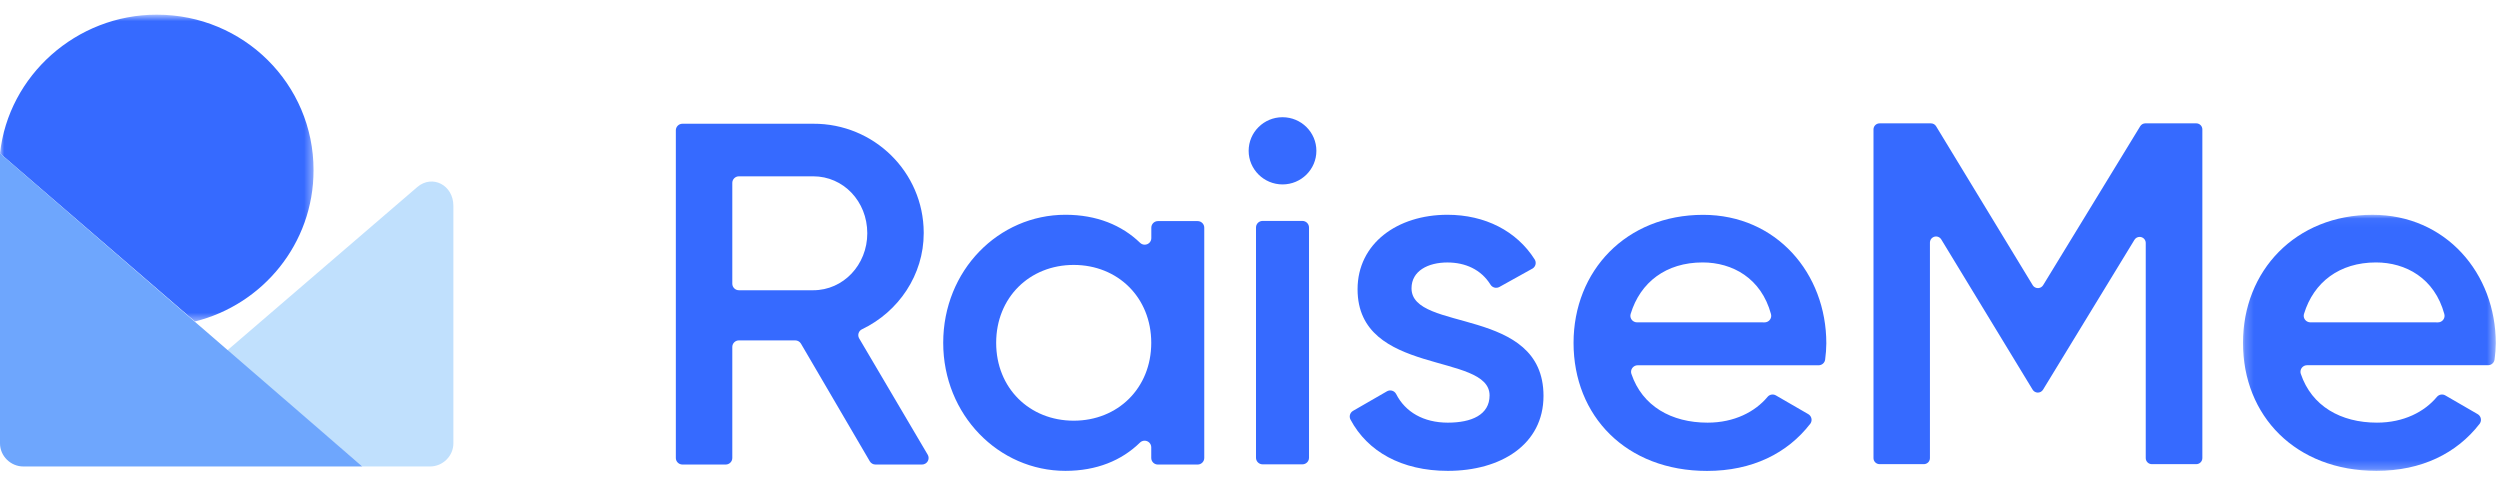
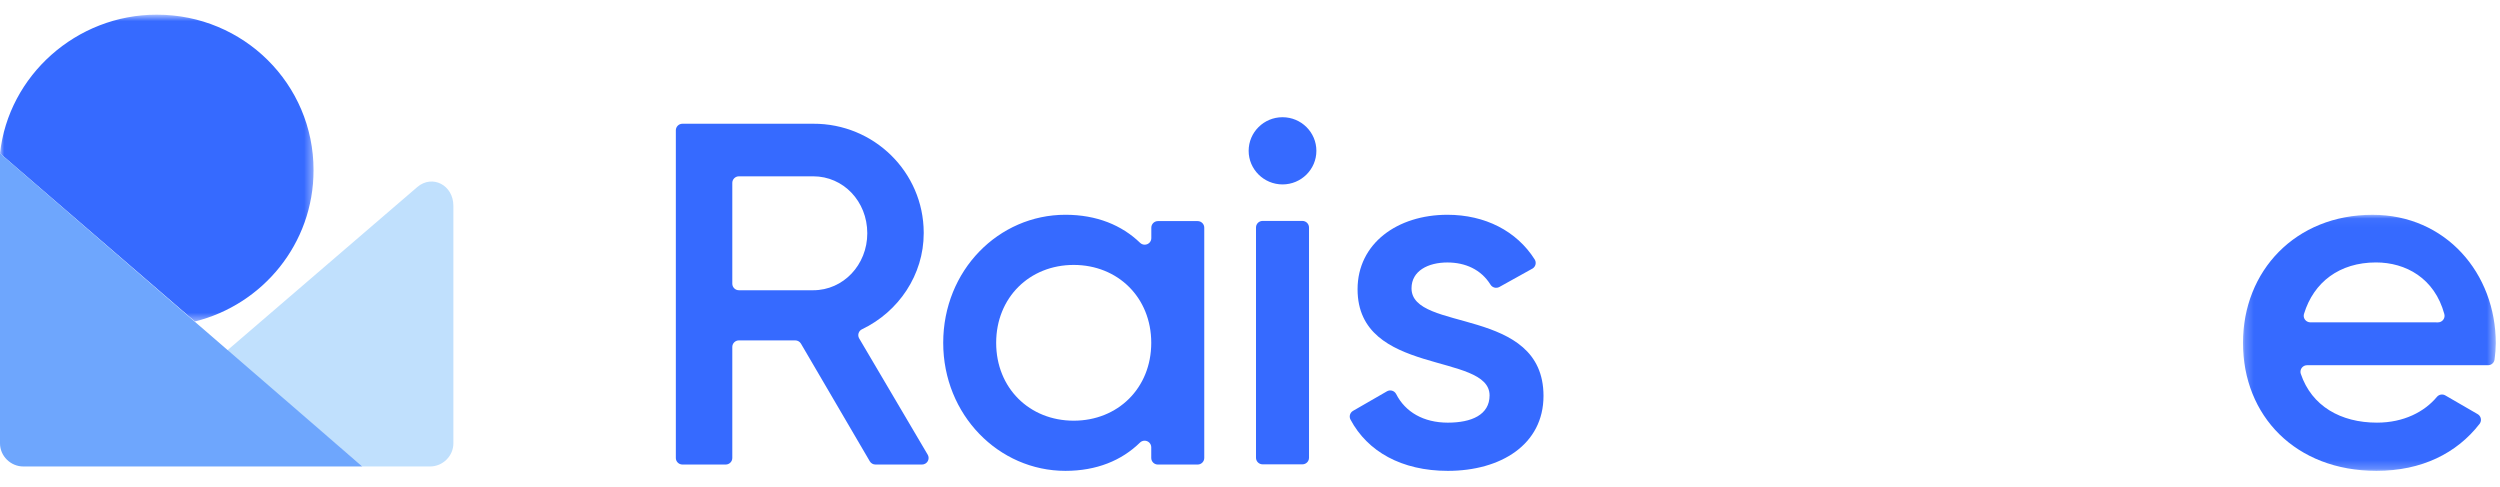
<svg xmlns="http://www.w3.org/2000/svg" xmlns:xlink="http://www.w3.org/1999/xlink" width="118" height="23" viewBox="0 0 300 56" version="1.1">
  <defs>
    <polygon id="path-1" points="0 0.726 37.627 0.726 37.627 37.544 0 37.544" />
-     <polygon id="path-3" points="2.209 2.047 32.542 2.047 32.542 32.774 2.209 32.774" />
    <polygon id="path-1" points="0 0.726 37.627 0.726 37.627 37.544 0 37.544" />
    <polygon id="path-3" points="2.209 2.047 32.542 2.047 32.542 32.774 2.209 32.774" />
  </defs>
  <g id="Logo" stroke="none" stroke-width="1" fill="none" fill-rule="evenodd">
    <g id="Logo-FINAL" transform="translate(-418, -270)" fill="none">
      <g id="Page-1-Copy" transform="translate(418, 268)" fill="none">
        <g id="Group-3" transform="translate(0, 1.796)" fill="none">
          <mask id="mask-2" fill="#FFFFFF">
            <use xlink:href="#path-1" fill="#FFFFFF" />
          </mask>
          <g id="Clip-2" fill="none" />
          <path d="M37.627,19.387 C37.627,9.048 29.237,0.726 18.813,0.726 C9.152,0.726 1.017,8.039 -0,17.37 L23.39,37.544 C31.525,35.526 37.627,28.213 37.627,19.387" id="Fill-1" fill="#366AFF" mask="url(#mask-2)" />
        </g>
        <path d="M50.084,23.2 L27.203,42.869 L43.474,56.739 L51.61,56.739 C53.135,56.739 54.406,55.478 54.406,53.965 L54.406,25.469 C54.406,22.948 51.864,21.687 50.084,23.2" id="Fill-4" fill="#C0E0FD" />
        <path d="M0,19.165 L0,53.965 C0,55.478 1.271,56.739 2.797,56.739 L43.475,56.739 L0,19.165 Z" id="Fill-6" fill="#6EA6FD" />
        <path d="M87.876,34.805 C87.876,35.241 88.232,35.592 88.669,35.592 L97.596,35.592 C101.188,35.592 104.074,32.553 104.074,28.758 C104.074,24.907 101.188,21.921 97.596,21.921 L88.669,21.921 C88.232,21.921 87.876,22.275 87.876,22.708 L87.876,34.805 Z M95.429,41.609 L88.669,41.609 C88.232,41.609 87.876,41.962 87.876,42.398 L87.876,55.723 C87.876,56.157 87.52,56.507 87.083,56.507 L81.894,56.507 C81.457,56.507 81.101,56.157 81.101,55.723 L81.101,16.399 C81.101,15.963 81.457,15.612 81.894,15.612 L97.593,15.612 C104.882,15.579 110.813,21.417 110.846,28.647 L110.846,28.758 C110.846,33.726 107.846,38.172 103.441,40.275 C103.046,40.461 102.884,40.93 103.074,41.321 C103.082,41.339 103.092,41.359 103.102,41.374 L111.324,55.324 C111.546,55.698 111.416,56.182 111.037,56.399 C110.918,56.469 110.78,56.507 110.641,56.507 L105.06,56.507 C104.775,56.507 104.516,56.358 104.374,56.116 L96.116,42.002 C95.974,41.76 95.712,41.609 95.429,41.609 Z" id="Fill-8" fill="#366AFF" />
        <path d="M138.15,41.902 C138.15,36.47 134.143,32.554 128.845,32.554 C123.544,32.554 119.54,36.47 119.54,41.902 C119.54,47.334 123.542,51.245 128.845,51.245 C134.146,51.245 138.15,47.334 138.15,41.9 L138.15,41.902 Z M144.511,28.083 L144.511,55.719 C144.511,56.155 144.155,56.508 143.718,56.508 L138.943,56.508 C138.503,56.508 138.15,56.155 138.15,55.719 L138.15,54.428 C138.145,53.994 137.786,53.643 137.349,53.646 C137.143,53.648 136.945,53.729 136.797,53.873 C134.603,56.019 131.598,57.265 127.851,57.265 C119.84,57.265 113.186,50.547 113.186,41.9 C113.186,33.192 119.842,26.535 127.851,26.535 C131.606,26.535 134.614,27.783 136.808,29.899 C137.12,30.204 137.621,30.199 137.931,29.891 C138.076,29.745 138.158,29.546 138.158,29.341 L138.158,28.083 C138.158,27.647 138.514,27.294 138.951,27.294 L143.728,27.294 C144.163,27.299 144.511,27.652 144.511,28.083 Z" id="Fill-10" fill="#366AFF" />
        <path d="M151.513,27.274 L156.288,27.274 C156.728,27.274 157.081,27.627 157.081,28.061 L157.081,55.697 C157.081,56.13 156.728,56.483 156.288,56.483 L151.513,56.483 C151.076,56.483 150.72,56.13 150.72,55.697 L150.72,28.061 C150.72,27.625 151.076,27.274 151.513,27.274 Z M149.838,18.862 C149.838,16.635 151.658,14.829 153.901,14.829 C156.146,14.829 157.966,16.635 157.966,18.862 C157.966,21.088 156.146,22.894 153.901,22.894 C151.661,22.889 149.841,21.086 149.838,18.862 Z" id="Fill-12" fill="#366AFF" />
        <path d="M185.22,48.271 C185.22,54.111 180.094,57.266 173.741,57.266 C168.173,57.266 164.088,54.923 162.064,51.12 C161.86,50.744 161.995,50.28 162.364,50.066 L166.432,47.721 C166.808,47.504 167.291,47.63 167.512,48.003 C167.52,48.016 167.527,48.029 167.535,48.041 C168.633,50.21 170.832,51.481 173.741,51.481 C176.571,51.481 178.749,50.548 178.749,48.213 C178.749,43.013 162.908,45.933 162.908,35.475 C162.908,29.983 167.677,26.536 173.685,26.536 C178.203,26.536 182.004,28.483 184.16,31.894 C184.396,32.26 184.284,32.749 183.913,32.984 C183.9,32.986 183.893,32.994 183.88,33.001 L179.924,35.2 C179.55,35.405 179.077,35.281 178.856,34.915 C177.725,33.102 175.843,32.26 173.685,32.26 C171.387,32.26 169.383,33.256 169.383,35.357 C169.378,40.675 185.22,37.46 185.22,48.271" id="Fill-14" fill="#366AFF" />
-         <path d="M211.753,39.447 C212.193,39.447 212.547,39.091 212.547,38.658 C212.547,38.587 212.539,38.519 212.519,38.451 C211.347,34.139 207.884,32.255 204.317,32.255 C199.929,32.255 196.837,34.631 195.681,38.423 C195.551,38.839 195.785,39.281 196.204,39.407 C196.281,39.429 196.357,39.442 196.438,39.442 L211.753,39.447 Z M204.907,51.481 C208.128,51.481 210.617,50.172 212.102,48.392 C212.348,48.092 212.778,48.016 213.114,48.215 L216.998,50.462 C217.375,50.684 217.502,51.166 217.281,51.544 C217.263,51.572 217.242,51.597 217.222,51.625 C214.487,55.16 210.266,57.273 204.846,57.273 C195.129,57.273 188.826,50.671 188.826,41.911 C188.826,33.264 195.129,26.543 204.378,26.543 C213.154,26.543 219.159,33.554 219.159,41.969 C219.152,42.617 219.106,43.265 219.017,43.911 C218.969,44.301 218.631,44.596 218.231,44.596 L196.522,44.596 C196.085,44.596 195.729,44.947 195.726,45.381 C195.726,45.464 195.742,45.547 195.767,45.625 C197.071,49.496 200.564,51.481 204.907,51.481 Z" id="Fill-16" fill="#366AFF" />
-         <path d="M263.532,56.461 L258.218,56.461 C257.817,56.461 257.489,56.136 257.489,55.735 L257.489,29.907 C257.484,29.506 257.151,29.186 256.746,29.191 C256.497,29.194 256.271,29.322 256.139,29.532 L245.166,47.522 C245.034,47.741 244.797,47.872 244.54,47.875 C244.286,47.875 244.047,47.741 243.915,47.522 L232.945,29.481 C232.729,29.143 232.279,29.037 231.935,29.252 C231.724,29.383 231.595,29.61 231.592,29.857 L231.592,55.735 C231.592,56.136 231.267,56.461 230.86,56.461 L225.551,56.461 C225.145,56.461 224.819,56.136 224.819,55.735 L224.819,16.29 C224.819,15.891 225.145,15.566 225.551,15.566 L231.709,15.566 C231.966,15.566 232.205,15.697 232.334,15.917 L243.925,34.986 C244.134,35.329 244.584,35.437 244.929,35.231 C245.031,35.17 245.115,35.084 245.176,34.986 L256.823,15.914 C256.955,15.697 257.191,15.564 257.446,15.564 L263.55,15.564 C263.954,15.564 264.282,15.889 264.282,16.29 L264.282,55.735 C264.282,56.136 263.954,56.461 263.55,56.461 L263.532,56.461 Z" id="Fill-18" fill="#366AFF" />
        <g id="Group-22" transform="translate(266.949, 24.491)" fill="none">
          <mask id="mask-4" fill="#FFFFFF">
            <use xlink:href="#path-3" fill="#FFFFFF" />
          </mask>
          <g id="Clip-21" fill="none" />
          <path d="M25.607,14.956 C26.046,14.956 26.4,14.6 26.4,14.166 C26.4,14.096 26.39,14.028 26.372,13.96 C25.2,9.647 21.737,7.764 18.17,7.764 C13.782,7.764 10.688,10.139 9.534,13.932 C9.401,14.348 9.638,14.789 10.057,14.915 C10.131,14.938 10.21,14.951 10.291,14.951 L25.607,14.956 Z M18.284,26.989 C21.508,26.989 23.995,25.681 25.479,23.9 C25.729,23.6 26.158,23.525 26.494,23.724 L30.376,25.971 C30.752,26.193 30.879,26.674 30.656,27.052 C30.64,27.08 30.623,27.105 30.602,27.133 C27.862,30.669 23.644,32.774 18.231,32.774 C8.512,32.774 2.209,26.175 2.209,17.412 C2.209,8.765 8.512,2.047 17.758,2.047 C26.537,2.047 32.545,9.057 32.545,17.47 C32.537,18.118 32.489,18.769 32.4,19.412 C32.349,19.802 32.016,20.098 31.614,20.098 L9.9,20.098 C9.462,20.098 9.109,20.448 9.107,20.882 C9.107,20.965 9.119,21.048 9.145,21.126 C10.449,25.005 13.942,26.989 18.284,26.989 Z" id="Fill-20" fill="#366AFF" mask="url(#mask-4)" />
        </g>
      </g>
    </g>
  </g>
</svg>